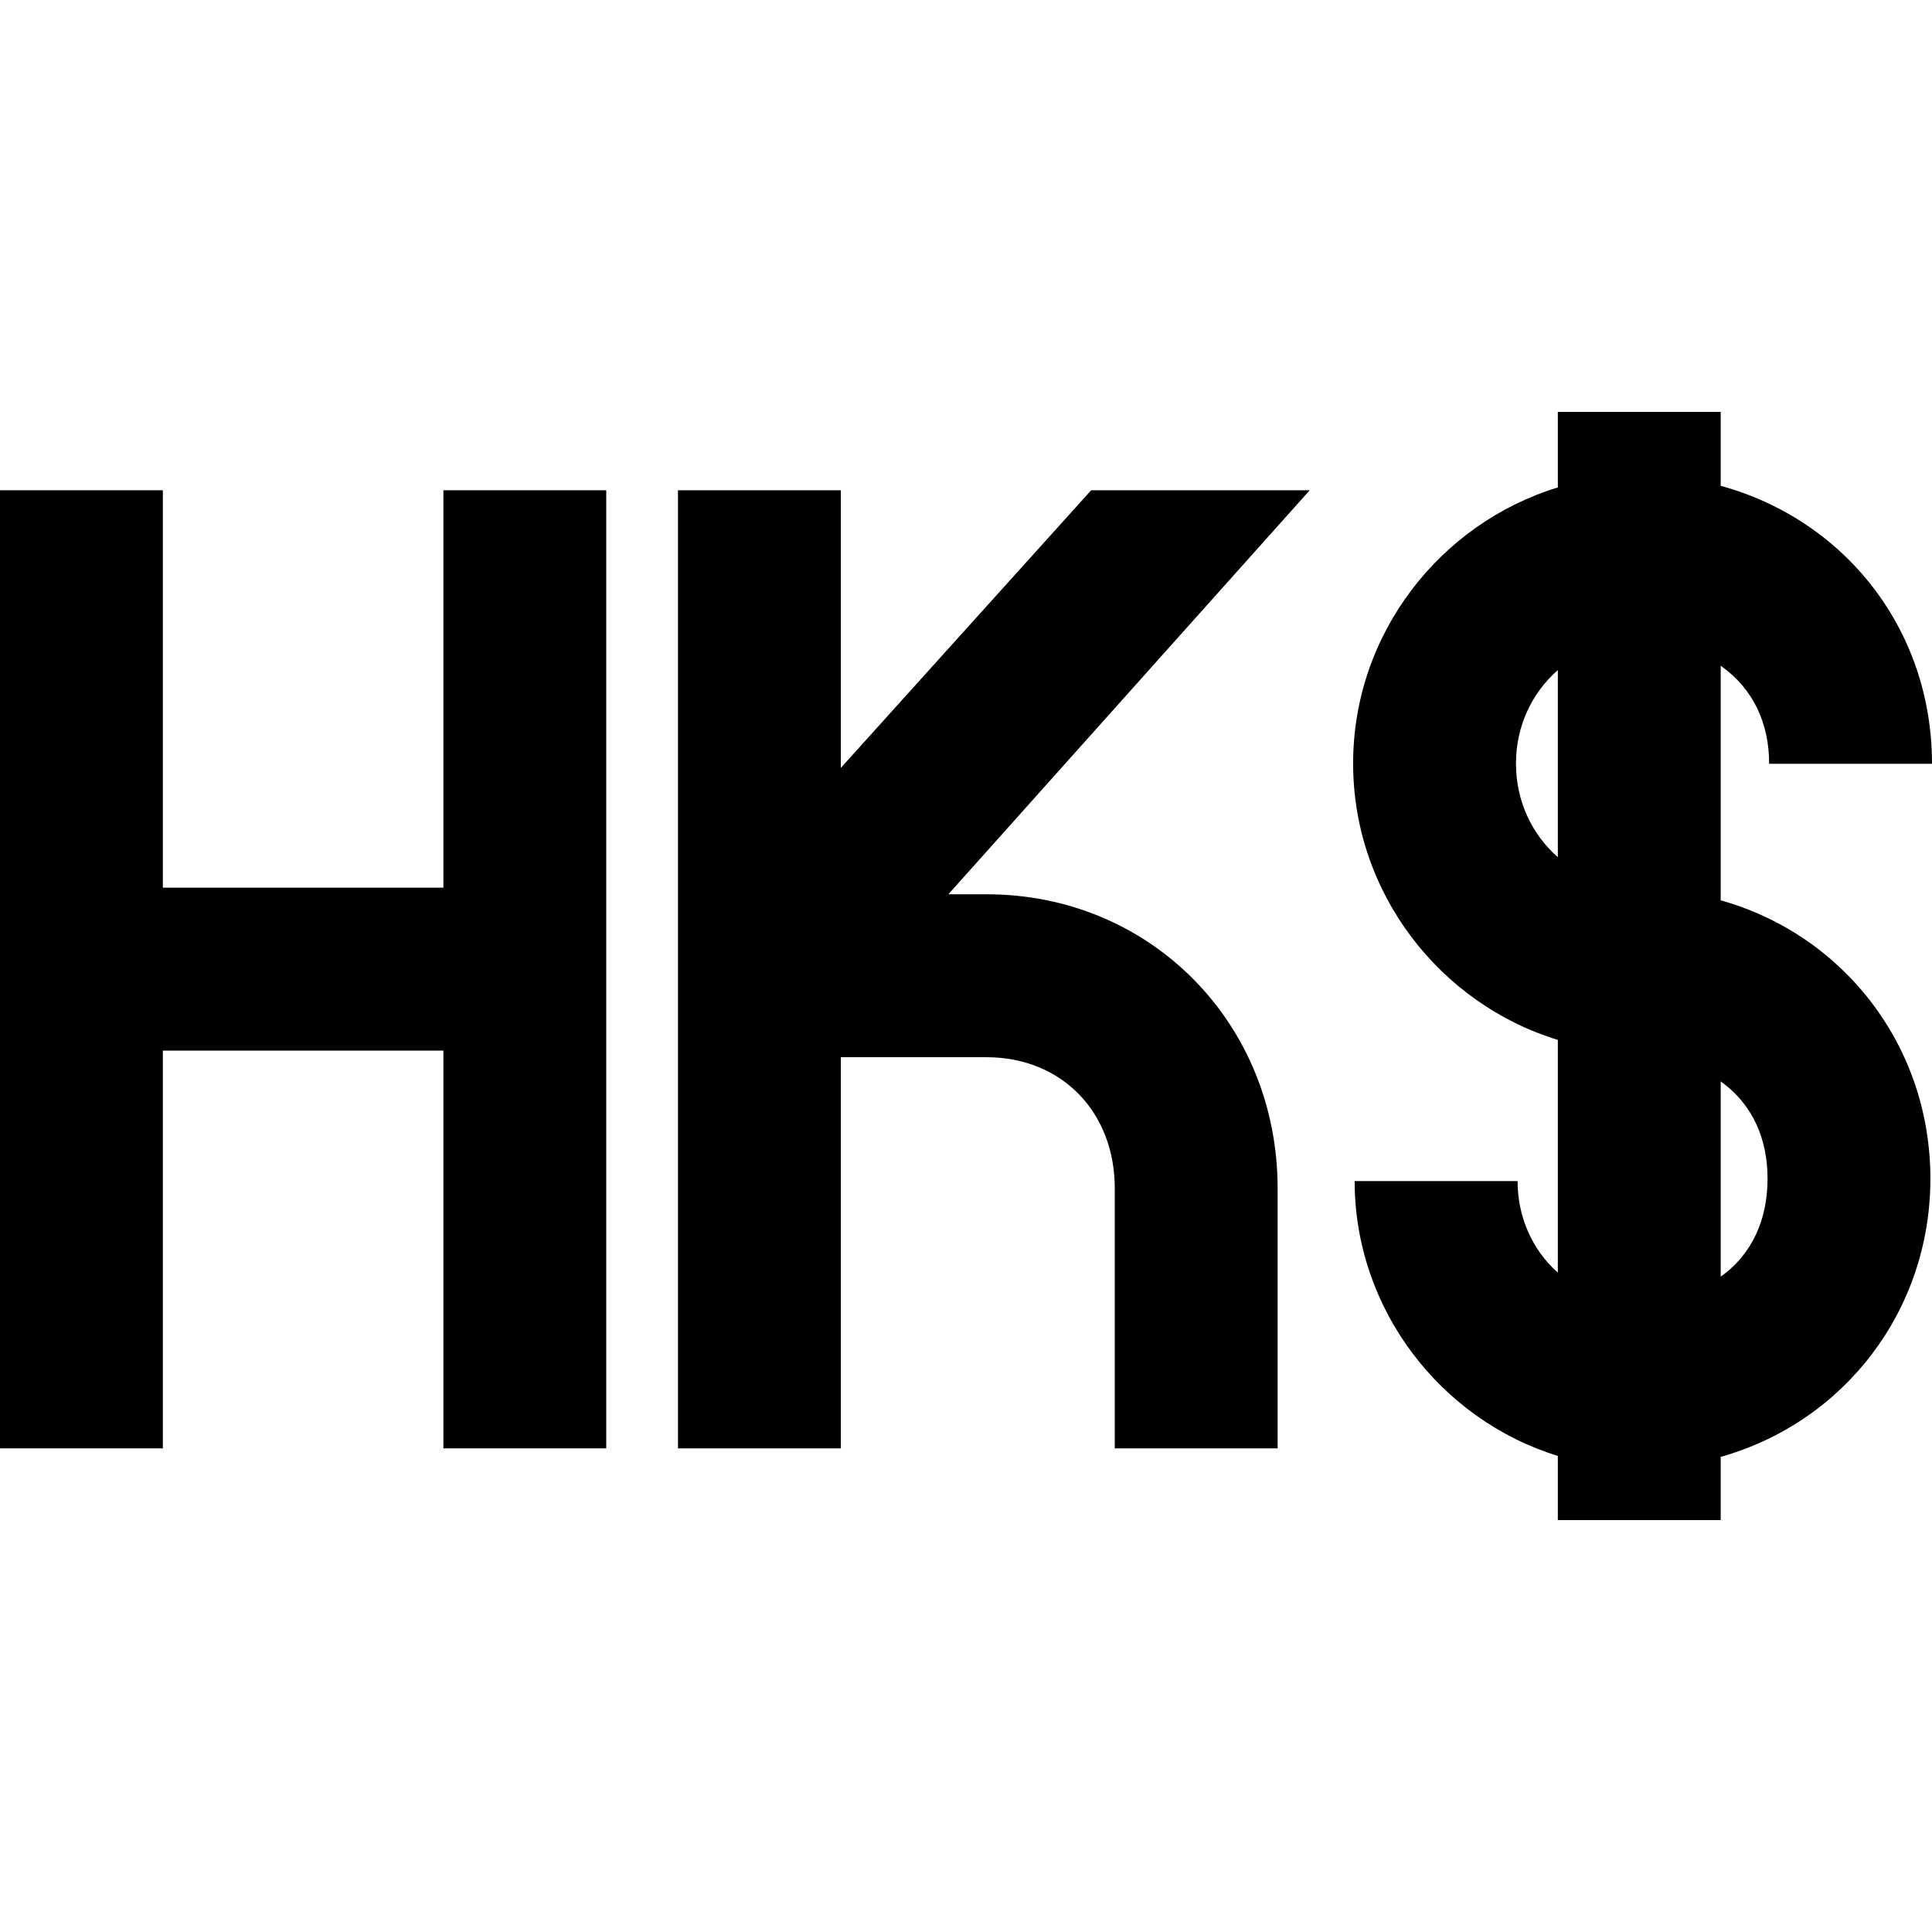
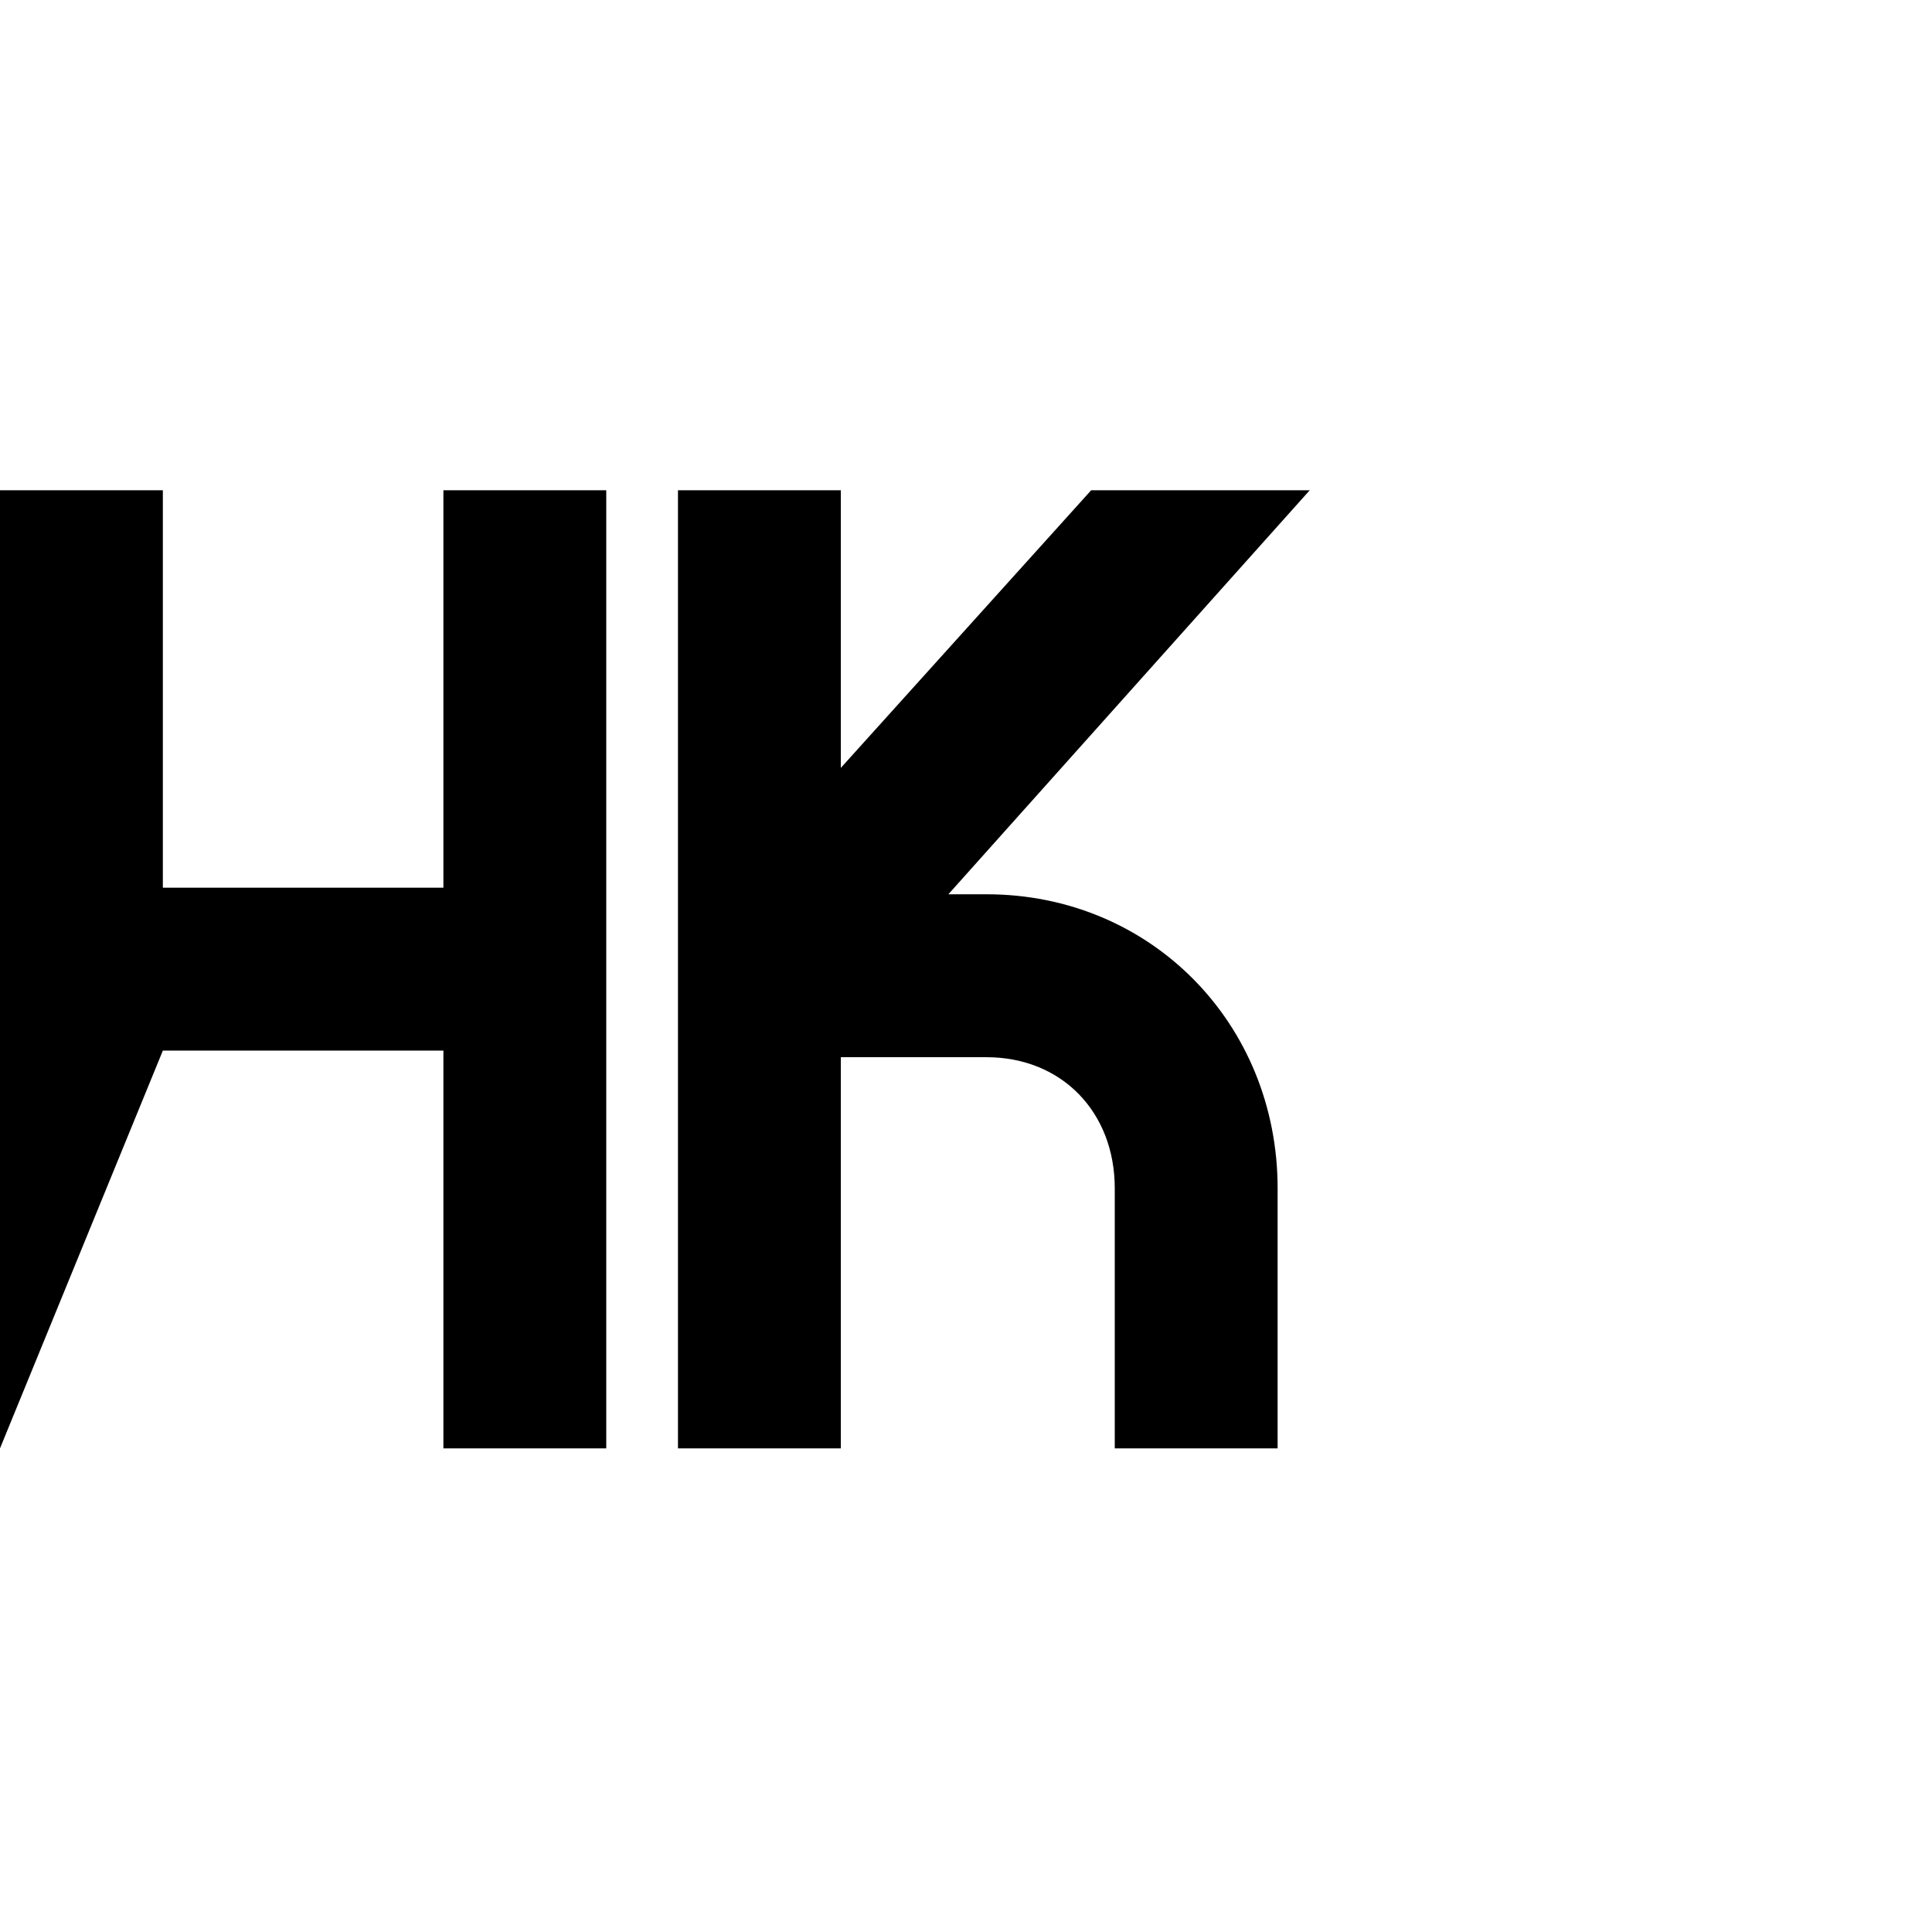
<svg xmlns="http://www.w3.org/2000/svg" width="24" height="24" viewBox="0 0 24 24">
  <style> @media (prefers-color-scheme: dark) { #dark { filter: invert(100%); } } </style>
  <path fill-rule="nonzero" id="dark" fill="rgb(0%, 0%, 0%)" fill-opacity="1" d="M 10.445 13.133 L 12.254 13.133 C 13.191 13.133 13.848 13.816 13.848 14.762 L 13.848 17.992 L 15.871 17.992 L 15.871 14.762 C 15.871 12.715 14.297 11.109 12.254 11.109 L 11.781 11.109 L 16.27 6.09 L 13.555 6.09 L 10.445 9.539 L 10.445 6.09 L 8.422 6.09 L 8.422 17.992 L 10.445 17.992 Z M 10.445 13.133 " />
-   <path fill-rule="nonzero" id="dark" fill="rgb(0%, 0%, 0%)" fill-opacity="1" d="M 7.531 6.09 L 5.508 6.09 L 5.508 11.027 L 2.023 11.027 L 2.023 6.09 L 0 6.09 L 0 17.992 L 2.023 17.992 L 2.023 13.051 L 5.508 13.051 L 5.508 17.992 L 7.531 17.992 Z M 7.531 6.09 " />
-   <path fill-rule="nonzero" id="dark" fill="rgb(0%, 0%, 0%)" fill-opacity="1" d="M 23.98 14.641 C 23.98 13.004 22.914 11.617 21.375 11.184 L 21.375 8.27 C 21.781 8.555 21.977 8.988 21.977 9.488 L 24 9.488 C 24 7.816 22.914 6.457 21.375 6.035 L 21.375 5.117 L 19.352 5.117 L 19.352 6.055 C 17.895 6.5 16.809 7.867 16.809 9.484 C 16.809 11.102 17.895 12.473 19.352 12.918 L 19.352 15.809 C 19.027 15.52 18.852 15.109 18.852 14.672 L 16.828 14.672 C 16.828 16.262 17.895 17.637 19.352 18.086 L 19.352 18.883 L 21.375 18.883 L 21.375 18.098 C 22.914 17.664 23.98 16.277 23.98 14.641 Z M 18.832 9.484 C 18.832 9.023 19.027 8.609 19.352 8.324 L 19.352 10.648 C 19.027 10.363 18.832 9.949 18.832 9.484 Z M 21.375 15.859 L 21.375 13.434 C 21.781 13.723 21.957 14.16 21.957 14.641 C 21.957 15.129 21.781 15.57 21.375 15.859 Z M 21.375 15.859 " />
+   <path fill-rule="nonzero" id="dark" fill="rgb(0%, 0%, 0%)" fill-opacity="1" d="M 7.531 6.09 L 5.508 6.09 L 5.508 11.027 L 2.023 11.027 L 2.023 6.09 L 0 6.09 L 0 17.992 L 2.023 13.051 L 5.508 13.051 L 5.508 17.992 L 7.531 17.992 Z M 7.531 6.09 " />
</svg>